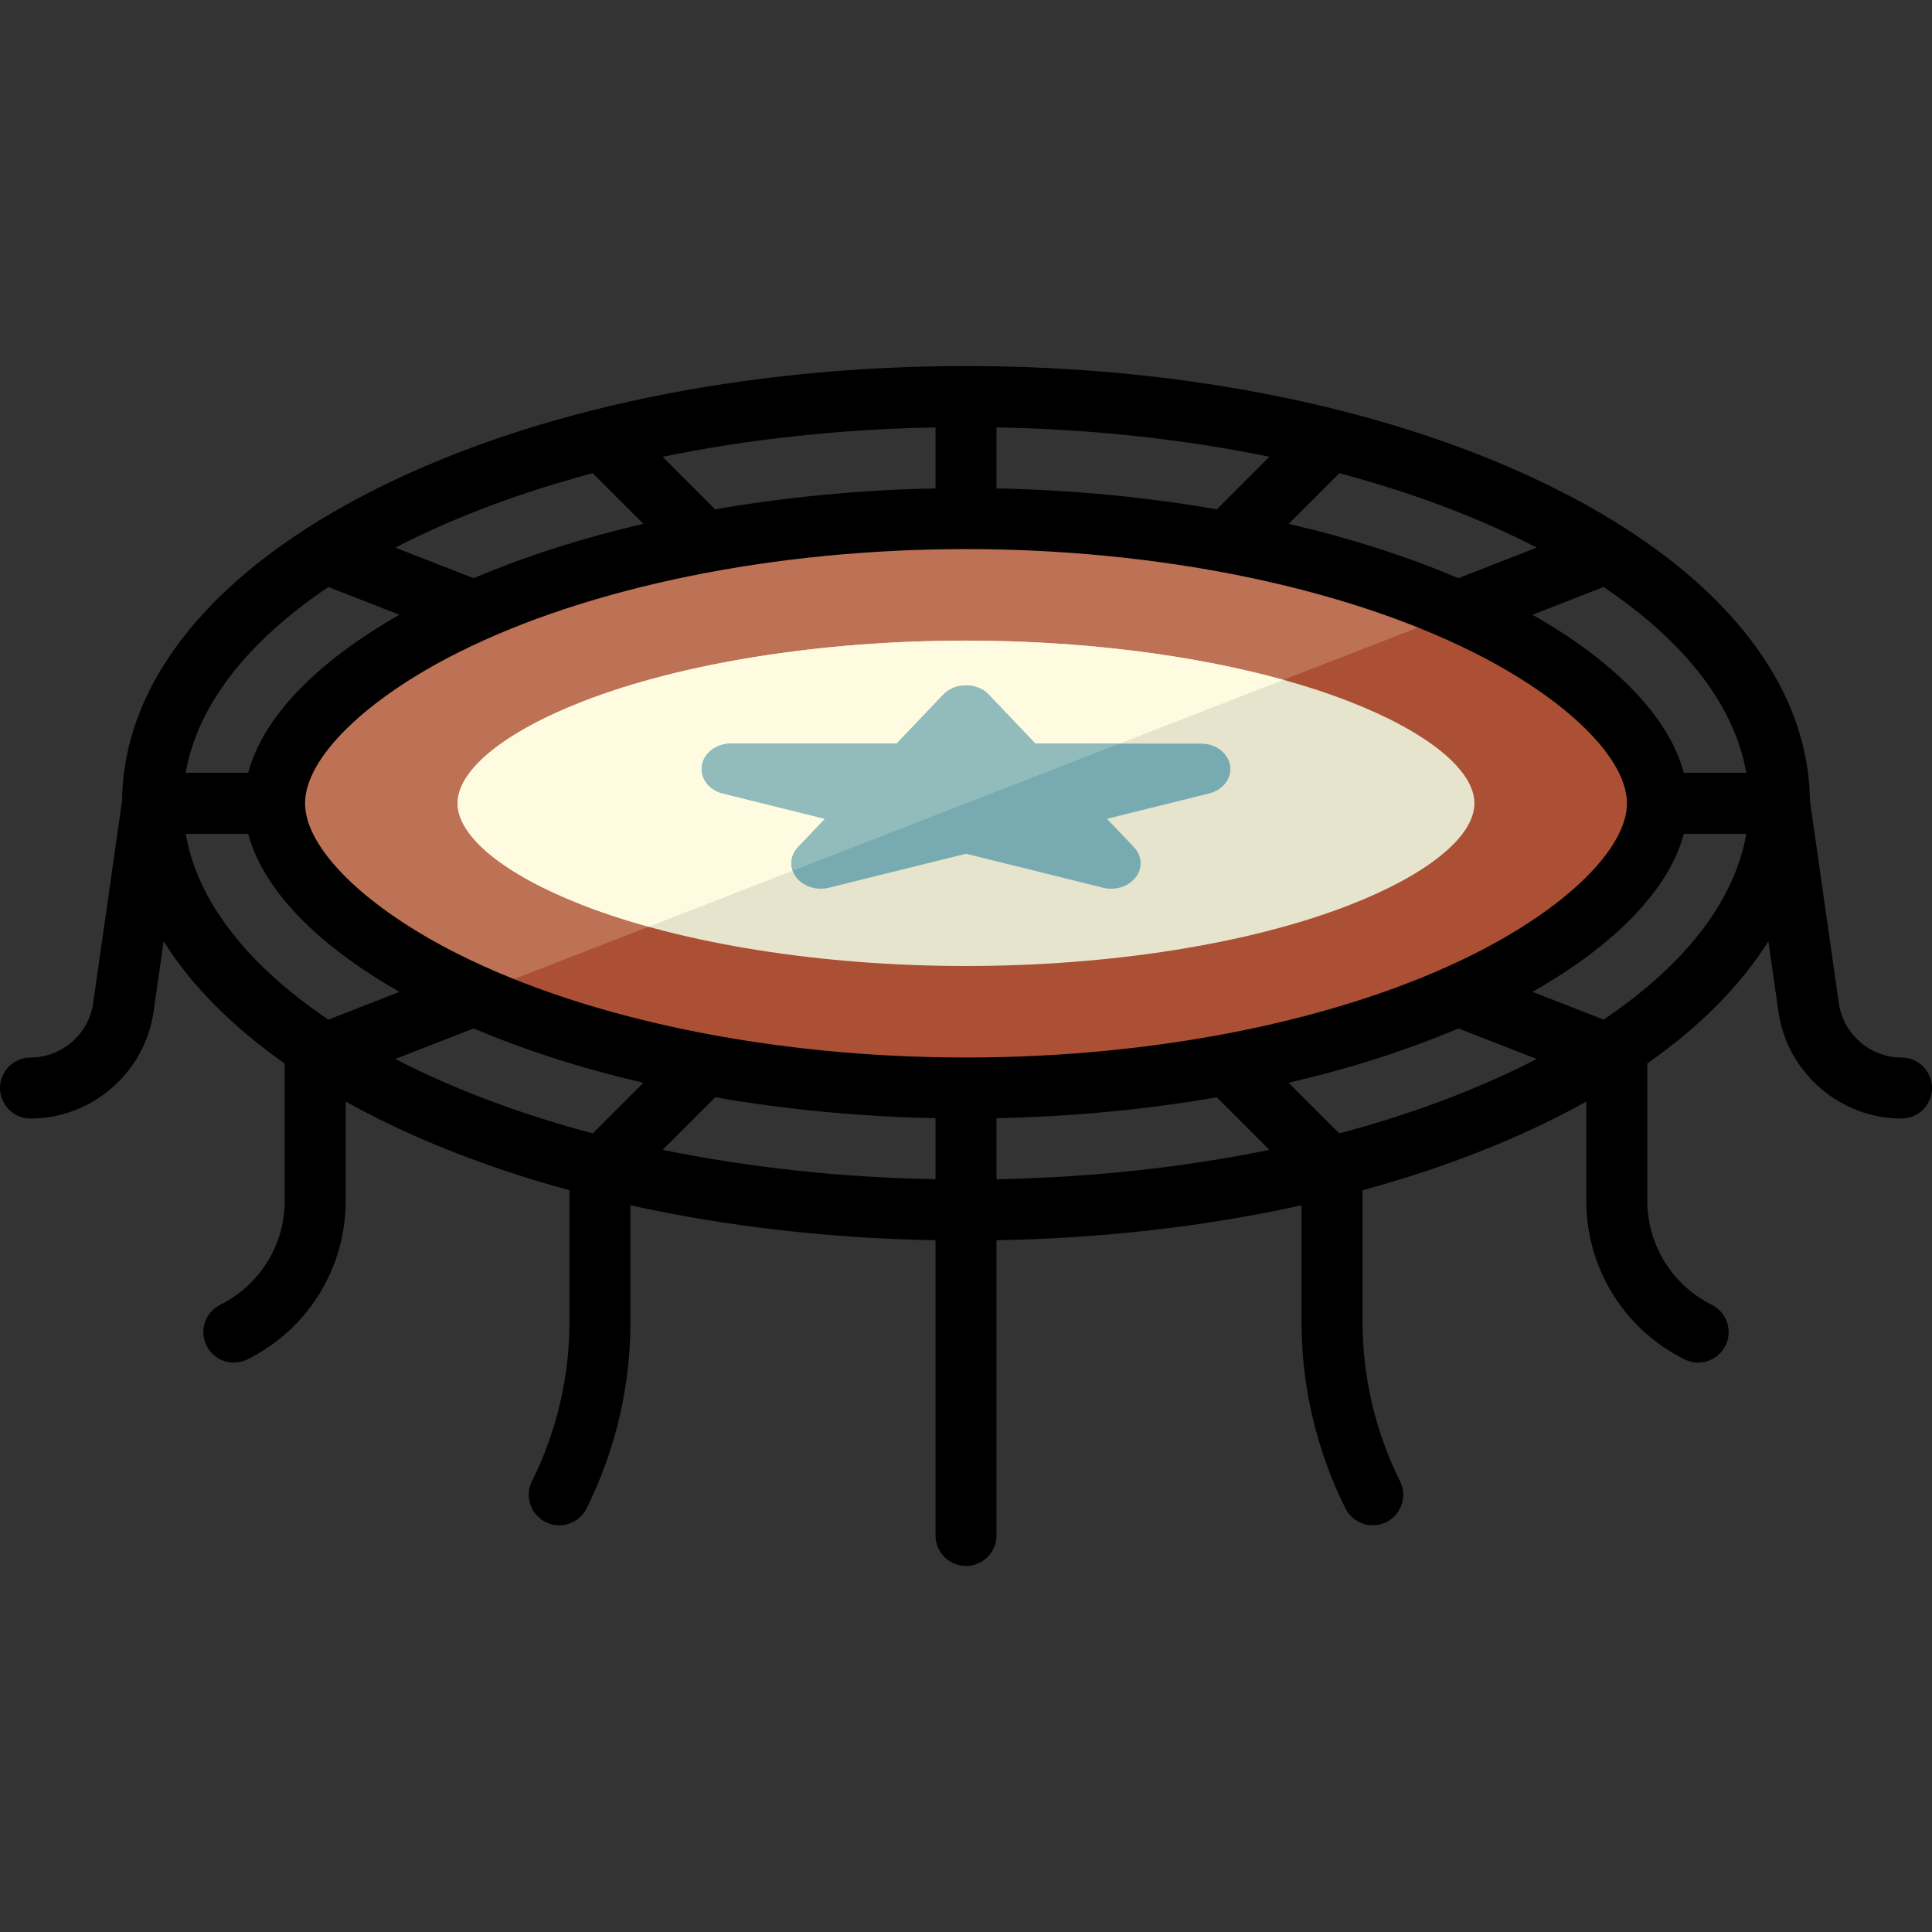
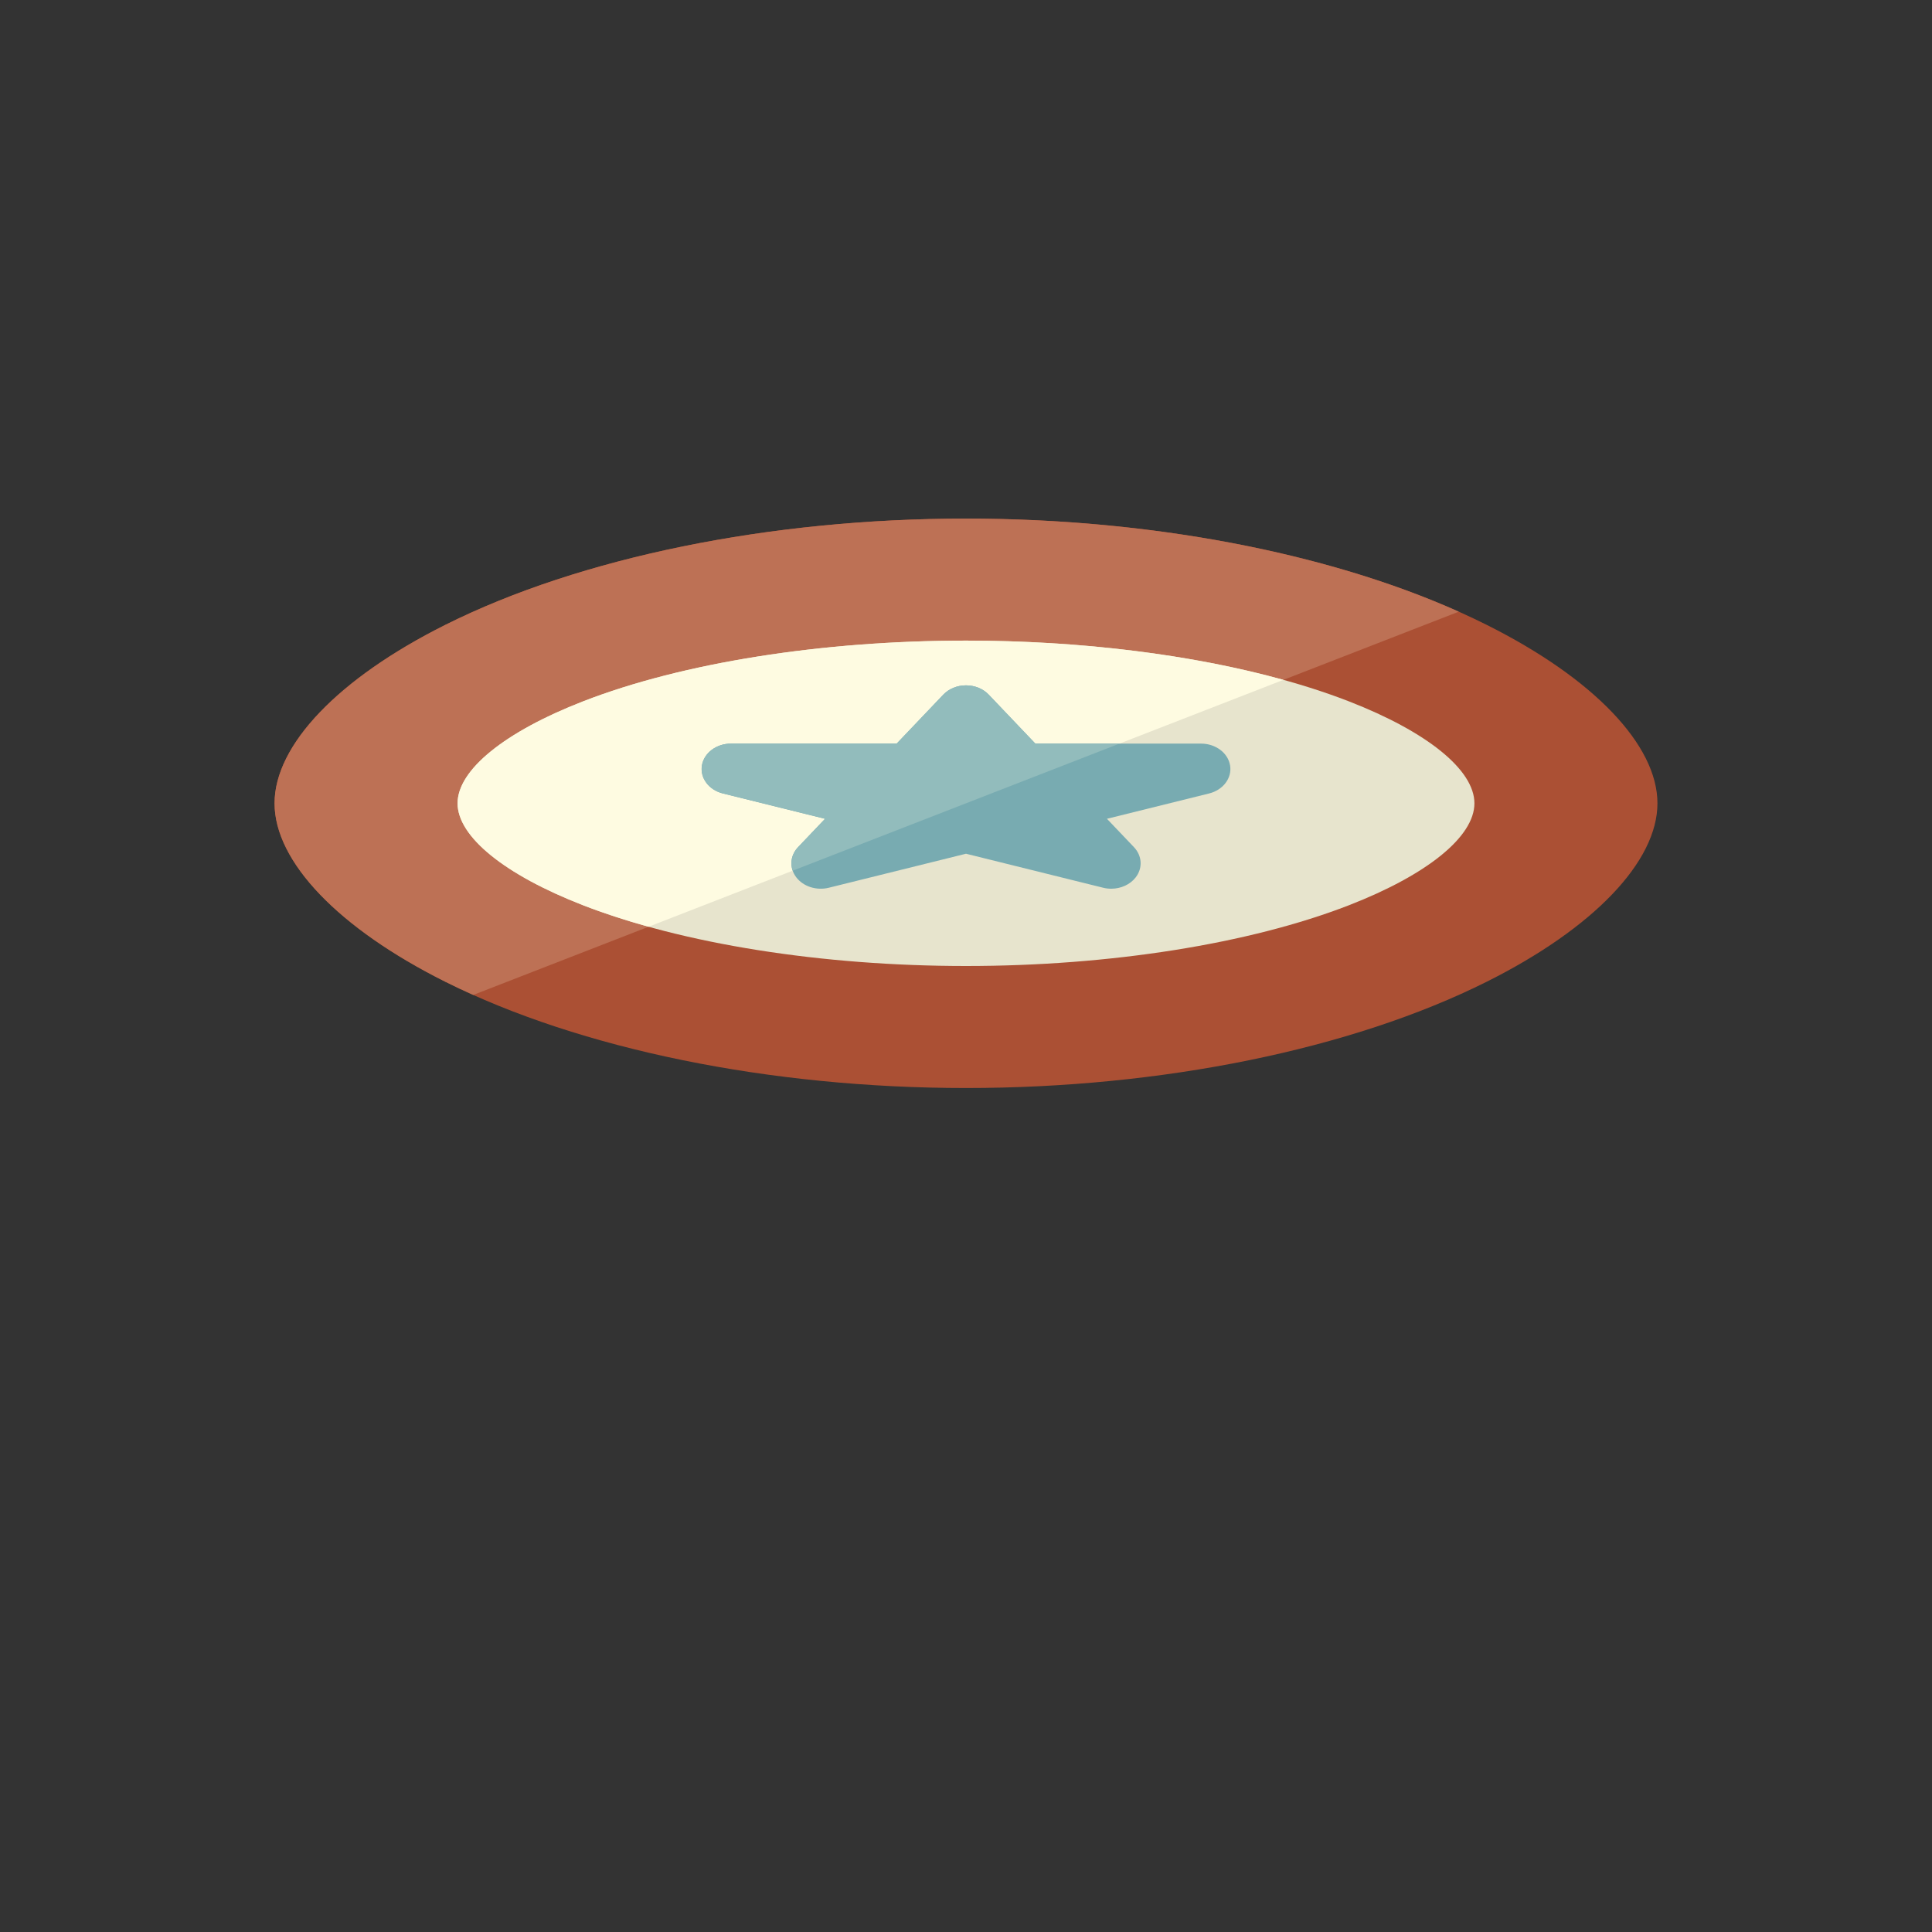
<svg xmlns="http://www.w3.org/2000/svg" height="800px" width="800px" version="1.1" id="Layer_1" viewBox="0 0 512 512" xml:space="preserve">
  <rect x="0" y="0" width="512" height="512" fill="#333333" stroke="none" />
  <path style="fill:#AB5034;" d="M256,288.337c-51.897,0-102.188-10.263-137.976-28.157c-28.344-14.172-45.266-31.853-45.266-47.296  s16.922-33.124,45.266-47.296c35.788-17.894,86.079-28.157,137.976-28.157s102.188,10.263,137.976,28.157  c28.344,14.172,45.266,31.853,45.266,47.296s-16.922,33.124-45.266,47.296C358.188,278.074,307.897,288.337,256,288.337z" />
  <path style="fill:#BD7155;" d="M256,137.432c-51.897,0-102.188,10.263-137.976,28.157c-28.344,14.172-45.266,31.853-45.266,47.296  s16.922,33.124,45.266,47.296c2.397,1.199,4.863,2.359,7.387,3.489L386.589,162.1C351.44,146.368,304.421,137.432,256,137.432z" />
  <path style="fill:#E7E4CD;" d="M256,256c-38.16,0-75.138-5.865-101.453-16.09c-20.841-8.098-33.284-18.201-33.284-27.026  s12.443-18.928,33.284-27.026c26.315-10.225,63.293-16.09,101.453-16.09s75.138,5.865,101.453,16.09  c20.841,8.098,33.284,18.201,33.284,27.026s-12.443,18.928-33.284,27.026C331.138,250.135,294.16,256,256,256z" />
  <path style="fill:#FEFBE1;" d="M256,169.768c-38.16,0-75.138,5.865-101.453,16.09c-20.841,8.098-33.284,18.201-33.284,27.026  s12.443,18.928,33.284,27.026c5.359,2.083,11.166,3.981,17.329,5.688l168.246-65.429C316.021,173.49,286.389,169.768,256,169.768z" />
  <path style="fill:#78ABB1;" d="M294.489,235.519c-0.714,0-1.434-0.085-2.144-0.261L256,226.248l-36.346,9.01  c-3.275,0.815-6.783-0.314-8.654-2.783c-1.869-2.467-1.665-5.701,0.502-7.978l7.15-7.509l-27.073-6.712  c-3.732-0.925-6.104-4.086-5.565-7.413c0.54-3.326,3.829-5.8,7.709-5.8h43.903l12.367-12.986c1.479-1.553,3.682-2.452,6.008-2.452  s4.528,0.899,6.008,2.452l12.367,12.986h43.903c3.88,0,7.17,2.474,7.709,5.8c0.539,3.326-1.835,6.488-5.565,7.413l-27.073,6.712  l7.15,7.509c2.169,2.277,2.372,5.51,0.502,7.978C299.536,234.408,297.066,235.519,294.489,235.519z" />
  <path style="fill:#92BCBC;" d="M274.375,197.064l-12.367-12.986c-1.479-1.553-3.682-2.452-6.008-2.452s-4.528,0.899-6.008,2.452  l-12.367,12.986h-43.903c-3.88,0-7.17,2.474-7.709,5.8c-0.539,3.326,1.835,6.488,5.565,7.413l27.073,6.712l-7.15,7.509  c-1.689,1.773-2.169,4.124-1.423,6.244l86.599-33.678H274.375z" />
-   <path d="M503.916,280.253c-8.293,0-15.431-6.19-16.604-14.4l-7.665-53.658c-0.343-31.749-24.309-61.118-67.595-82.761  C370.234,108.526,314.814,97.011,256,97.011s-114.234,11.515-156.052,32.424c-43.286,21.643-67.252,51.011-67.595,82.761  l-7.665,53.658c-1.173,8.209-8.311,14.4-16.604,14.4c-4.465,0-8.084,3.618-8.084,8.084s3.62,8.084,8.084,8.084  c16.287,0,30.306-12.159,32.61-28.282l2.671-18.695c7.276,11.629,18.064,22.54,32.088,32.395v36.291  c0,11.785-6.548,22.38-17.089,27.65c-3.994,1.997-5.613,6.852-3.615,10.847c1.416,2.833,4.271,4.47,7.237,4.47  c1.215,0,2.449-0.276,3.609-0.856c16.054-8.027,26.027-24.163,26.027-42.111v-26.191c2.692,1.497,5.464,2.964,8.327,4.395  c15.324,7.663,32.482,14.058,50.957,19.093v35.04c0,14.519-3.432,29.058-9.925,42.044c-1.997,3.994-0.378,8.849,3.615,10.847  c1.161,0.581,2.394,0.856,3.609,0.856c2.965,0,5.821-1.638,7.237-4.47c7.61-15.22,11.633-32.26,11.633-49.276v-31.053  c25.281,5.591,52.612,8.755,80.842,9.263v78.227c0,4.466,3.62,8.084,8.084,8.084c4.465,0,8.084-3.618,8.084-8.084v-78.228  c28.23-0.509,55.561-3.672,80.842-9.263v31.053c0,17.016,4.023,34.056,11.633,49.276c1.416,2.833,4.271,4.47,7.237,4.47  c1.215,0,2.448-0.276,3.609-0.856c3.994-1.997,5.613-6.852,3.615-10.847c-6.493-12.985-9.925-27.525-9.925-42.043v-35.04  c18.476-5.035,35.633-11.43,50.957-19.093c2.862-1.431,5.634-2.897,8.327-4.395v26.191c0,17.948,9.973,34.084,26.027,42.111  c1.161,0.58,2.394,0.856,3.609,0.856c2.965,0,5.821-1.638,7.237-4.47c1.997-3.994,0.378-8.85-3.615-10.847  c-10.541-5.271-17.089-15.867-17.089-27.65v-36.291c14.023-9.855,24.812-20.767,32.088-32.395l2.671,18.695  c2.303,16.123,16.323,28.282,32.61,28.282c4.465,0,8.084-3.618,8.084-8.084S508.38,280.253,503.916,280.253z M354.915,125.402  c18.168,4.829,34.978,11.028,49.908,18.493c0.815,0.407,1.611,0.821,2.41,1.234l-20.746,8.104  c-13.591-5.797-28.766-10.637-44.991-14.41L354.915,125.402z M264.084,113.262c25.204,0.469,49.606,3.123,72.315,7.79  l-13.924,13.925c-18.677-3.242-38.376-5.137-58.391-5.54L264.084,113.262L264.084,113.262z M247.916,113.262v16.174  c-20.014,0.404-39.714,2.299-58.391,5.54l-13.924-13.925C198.31,116.385,222.711,113.731,247.916,113.262z M107.178,143.896  c14.929-7.464,31.74-13.663,49.908-18.493l13.42,13.421c-16.226,3.773-31.4,8.613-44.991,14.41l-20.746-8.104  C105.567,144.717,106.363,144.303,107.178,143.896z M87.032,155.561l18.829,7.354c-22.179,12.623-36.225,27.342-40.09,41.885H49.217  C52.274,187.116,65.313,170.19,87.032,155.561z M87.032,270.208c-21.72-14.629-34.759-31.555-37.816-49.239h16.555  c3.864,14.543,17.91,29.262,40.09,41.884L87.032,270.208z M157.085,300.366c-18.168-4.829-34.978-11.028-49.908-18.493  c-0.815-0.407-1.611-0.821-2.41-1.234l20.746-8.104c13.591,5.797,28.766,10.637,44.991,14.41L157.085,300.366z M247.916,312.506  c-25.204-0.469-49.606-3.123-72.315-7.79l13.924-13.925c18.677,3.242,38.376,5.137,58.391,5.54L247.916,312.506L247.916,312.506z   M256,280.253c-50.684,0-99.657-9.951-134.361-27.303c-24.784-12.391-40.797-28.118-40.797-40.065s16.013-27.674,40.797-40.065  c34.704-17.352,83.677-27.303,134.361-27.303s99.657,9.951,134.361,27.303c24.784,12.391,40.797,28.118,40.797,40.065  s-16.013,27.674-40.797,40.065C355.657,270.302,306.684,280.253,256,280.253z M264.084,312.506v-16.174  c20.014-0.404,39.714-2.299,58.391-5.54l13.924,13.925C313.69,309.384,289.289,312.038,264.084,312.506z M404.822,281.873  c-14.929,7.464-31.74,13.663-49.908,18.493l-13.42-13.421c16.226-3.773,31.4-8.613,44.991-14.41l20.746,8.104  C406.433,281.051,405.637,281.465,404.822,281.873z M424.967,270.208l-18.829-7.354c22.18-12.622,36.226-27.341,40.09-41.884h16.555  C459.726,238.652,446.687,255.579,424.967,270.208z M446.229,204.8c-3.864-14.543-17.91-29.262-40.09-41.884l18.829-7.354  c21.72,14.628,34.759,31.555,37.816,49.239h-16.554V204.8z" />
</svg>